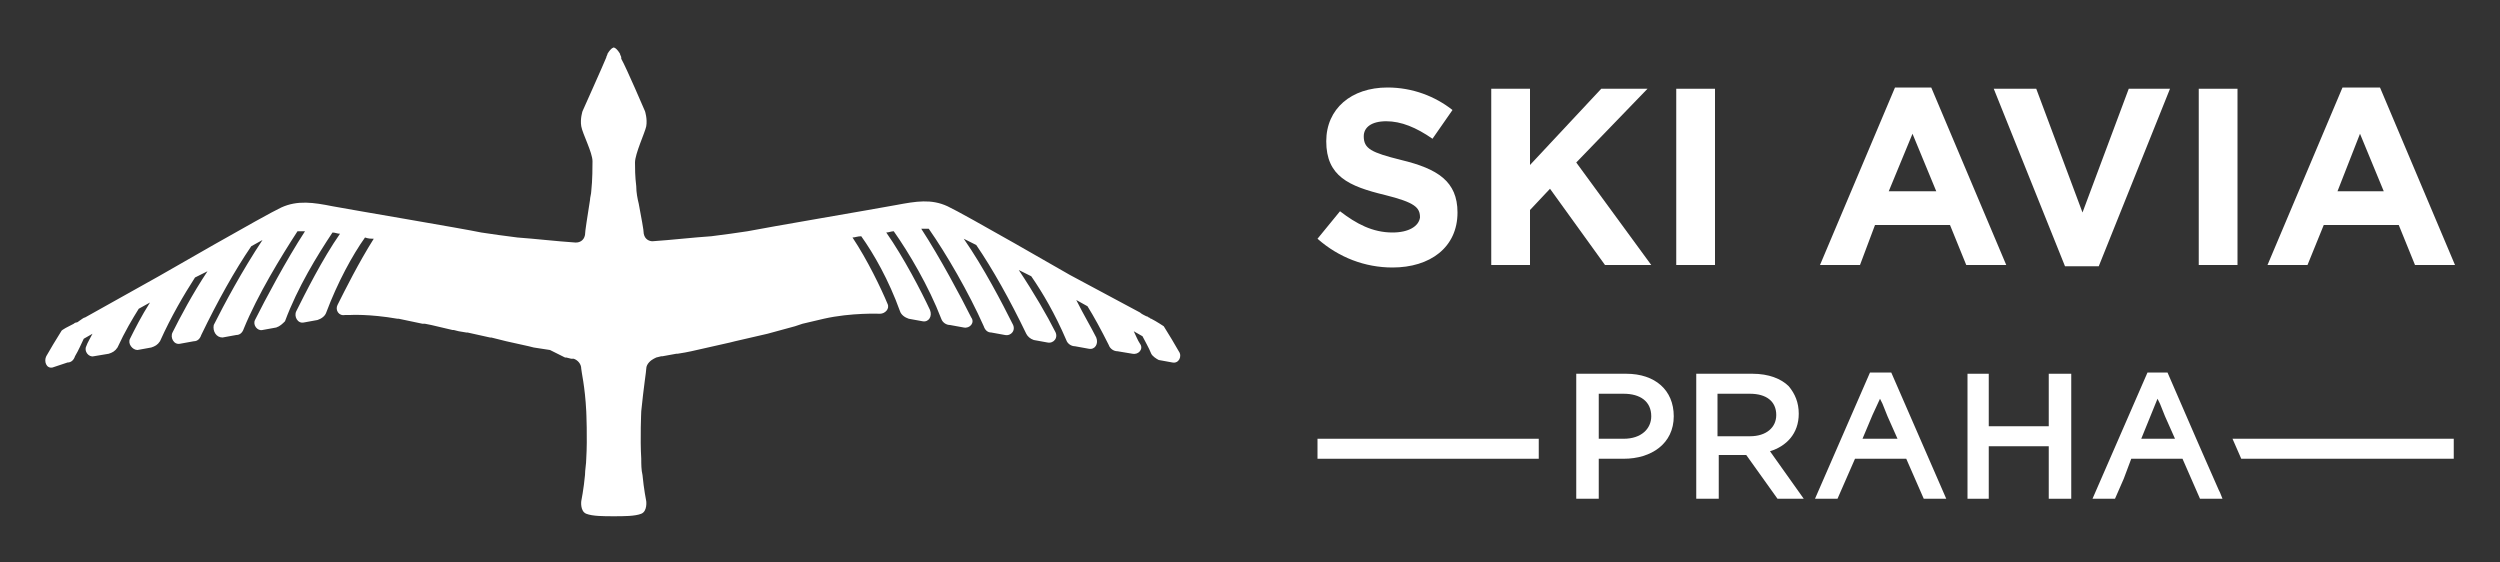
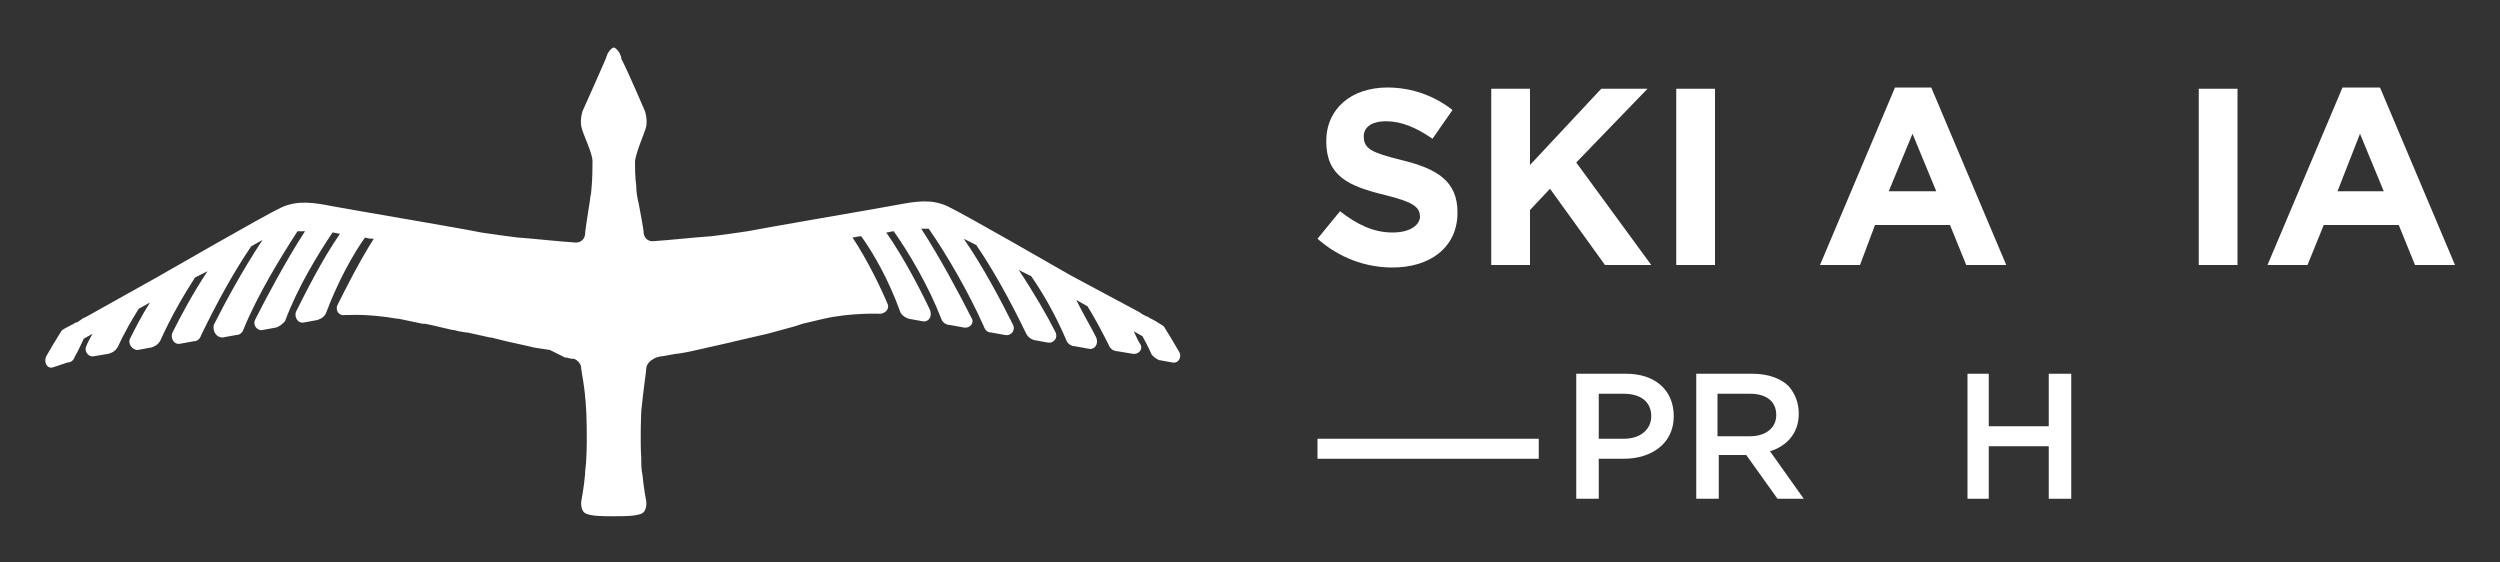
<svg xmlns="http://www.w3.org/2000/svg" version="1.1" id="Vrstva_1" x="0px" y="0px" viewBox="0 0 200 45" style="enable-background:new 0 0 200 45;" xml:space="preserve">
  <rect x="0" y="0" width="200" height="45" fill="#333333" stroke="none" />
  <style type="text/css">
	.st0{fill:#FFFFFF;}
</style>
  <g>
    <path class="st0" d="M45.2,28.6l0.1,0l0.4,0.1l0.1,0l0.1,0c0.3,0.1,0.6,0.4,0.6,0.8c0,0.2,0.3,1.4,0.4,3.4c0,0,0.1,2.2,0,3.8   c0,0.4-0.1,0.9-0.1,1.3c-0.1,1.1-0.3,2.1-0.3,2.1s-0.1,0.8,0.4,1c0.5,0.2,1.4,0.2,2.2,0.2c0.8,0,1.7,0,2.2-0.2c0.5-0.2,0.4-1,0.4-1   s-0.2-1-0.3-2.1c-0.1-0.4-0.1-0.9-0.1-1.3c-0.1-1.6,0-3.8,0-3.8c0.2-2,0.4-3.2,0.4-3.4c0-0.4,0.4-0.7,0.6-0.8l0.2-0.1v0l0.4-0.1   l0.1,0l1.1-0.2h0c0,0,0.1,0,0.1,0l0.6-0.1l0,0l0.5-0.1l3.1-0.7l0.4-0.1l2.6-0.6l2.2-0.6l0.6-0.2l1.7-0.4c2.2-0.5,4.5-0.4,4.5-0.4   c0.4,0,0.8-0.4,0.6-0.8c-0.5-1.2-1.6-3.5-2.8-5.3c0.2,0,0.4-0.1,0.7-0.1c0,0,0,0,0,0c1,1.4,2.2,3.5,3.1,6c0.1,0.3,0.4,0.5,0.7,0.6   l1.1,0.2c0.5,0.1,0.8-0.4,0.6-0.9c-0.7-1.5-2.1-4.2-3.5-6.2c0,0,0,0,0,0c0.2,0,0.4-0.1,0.6-0.1c0,0,0,0,0,0c1.2,1.7,2.8,4.4,3.8,7   c0.1,0.3,0.4,0.5,0.7,0.5l1.1,0.2c0.5,0.1,0.9-0.4,0.6-0.8c-0.8-1.6-2.5-4.8-4-7.1v0c0.2,0,0.4,0,0.6,0c0,0,0,0,0,0   c1.4,2,3.2,5.1,4.4,7.8c0.1,0.3,0.3,0.5,0.6,0.5l1.1,0.2c0.5,0.1,0.9-0.4,0.6-0.9c-0.8-1.6-2.3-4.5-3.9-6.8l1,0.5c0,0,0,0,0,0   c1.3,1.9,2.7,4.4,4,7.1c0.1,0.2,0.3,0.4,0.6,0.5l1.1,0.2c0.5,0.1,0.9-0.4,0.6-0.9c-0.6-1.2-1.7-3.1-2.9-4.9h0l1,0.5c0,0,0,0,0,0   c0.9,1.3,1.9,3,2.8,5.1c0.1,0.3,0.4,0.5,0.7,0.5l1.1,0.2c0.5,0.1,0.8-0.4,0.6-0.9c-0.4-0.8-1-1.8-1.6-3l0.9,0.5v0   c0.5,0.8,1.1,1.9,1.7,3.1c0.1,0.3,0.4,0.5,0.7,0.5l1.2,0.2c0.5,0.1,0.9-0.4,0.6-0.8c-0.2-0.3-0.3-0.6-0.5-1l0.7,0.4v0   c0.2,0.4,0.5,0.9,0.7,1.4c0.1,0.2,0.4,0.4,0.6,0.5l1.1,0.2c0.5,0.1,0.8-0.5,0.5-0.9c-0.4-0.7-0.7-1.2-1.2-2c0,0-0.6-0.4-1-0.6   c-0.1,0-0.1-0.1-0.2-0.1c-0.1-0.1-0.2-0.1-0.2-0.1l0,0c-0.2-0.1-0.4-0.2-0.5-0.3L85.6,22c0,0-8.5-4.9-9.8-5.5   c-1.3-0.6-2.5-0.4-4.1-0.1c-1.6,0.3-10.4,1.8-11.9,2.1c-0.6,0.1-2.1,0.3-2.9,0.4c-1.5,0.1-3.2,0.3-4.7,0.4h0   c-0.2,0-0.6-0.1-0.7-0.6c0-0.3-0.2-1.3-0.4-2.4c-0.1-0.4-0.2-0.9-0.2-1.4c0,0,0,0,0,0c-0.1-0.8-0.1-1.5-0.1-1.9   c0-0.7,0.8-2.4,0.9-2.9c0.1-0.6-0.1-1.2-0.1-1.2s-1.5-3.5-1.9-4.2c0,0,0-0.1,0-0.1c0-0.1-0.1-0.2-0.1-0.3c-0.3-0.5-0.5-0.5-0.5-0.5   s-0.2,0-0.5,0.5c0,0.1-0.1,0.2-0.1,0.3c0,0,0,0,0,0c-0.2,0.5-1.9,4.3-1.9,4.3s-0.2,0.6-0.1,1.2c0.1,0.6,0.9,2.1,0.9,2.8   c0,0.4,0,1.5-0.1,2.4v0c0,0.2-0.1,0.5-0.1,0.7c-0.2,1.3-0.4,2.5-0.4,2.8c-0.1,0.5-0.5,0.6-0.7,0.6H46c-1.5-0.1-3.2-0.3-4.6-0.4   c-0.8-0.1-2.3-0.3-2.9-0.4c-1.4-0.3-10.3-1.8-11.9-2.1c-1.5-0.3-2.8-0.5-4.1,0.1c-1.3,0.6-9.8,5.5-9.8,5.5l-5.9,3.3   c-0.1,0-0.2,0.1-0.5,0.3l0,0c0,0-0.1,0.1-0.2,0.1c0,0-0.1,0-0.2,0.1c-0.4,0.2-1,0.5-1,0.6c-0.5,0.8-0.8,1.3-1.2,2   c-0.2,0.4,0,1,0.5,0.9L5.4,29c0.3,0,0.5-0.2,0.6-0.5c0.3-0.5,0.5-1,0.7-1.4c0,0,0,0,0,0l0.7-0.4v0c-0.2,0.4-0.4,0.7-0.5,1   c-0.2,0.4,0.2,0.9,0.6,0.8l1.2-0.2c0.3-0.1,0.5-0.2,0.7-0.5c0.6-1.3,1.2-2.3,1.7-3.1l0.9-0.5v0c-0.7,1.1-1.2,2.1-1.6,2.9   c-0.2,0.4,0.2,0.9,0.6,0.9l1.1-0.2c0.3-0.1,0.5-0.2,0.7-0.5c0.9-2,1.9-3.7,2.8-5.1l1-0.5c-1.2,1.8-2.2,3.7-2.8,4.9   c-0.2,0.4,0.1,1,0.6,0.9l1.1-0.2c0.3,0,0.5-0.2,0.6-0.5c1.3-2.7,2.7-5.2,4-7.1l0.9-0.5c-1.6,2.4-3.1,5.2-3.9,6.8   C17,26.5,17.3,27,17.8,27l1.1-0.2c0.3,0,0.5-0.2,0.6-0.5c1.1-2.7,3-5.8,4.3-7.8c0.2,0,0.4,0,0.6,0c-1.5,2.3-3.2,5.5-4,7.1   c-0.2,0.4,0.2,0.9,0.6,0.8l1.1-0.2c0.3-0.1,0.5-0.3,0.7-0.5c1-2.7,2.6-5.3,3.8-7.1c0,0,0,0,0,0c0.2,0,0.4,0.1,0.6,0.1   c-1.4,2-2.8,4.8-3.5,6.2c-0.2,0.4,0.1,1,0.6,0.9l1.1-0.2c0.3-0.1,0.6-0.3,0.7-0.6c0.9-2.4,2.1-4.6,3.1-6c0.3,0.1,0.5,0.1,0.7,0.1   c0,0,0,0,0,0c-1.2,1.9-2.3,4.1-2.9,5.3c-0.2,0.4,0.1,0.9,0.6,0.8l0.4,0c0,0,1.5-0.1,3.8,0.3c0.1,0,0.1,0,0.1,0l1.9,0.4   c0,0,0.1,0,0.1,0l0.1,0l0.5,0.1l1.7,0.4h0c0,0,0.1,0,0.1,0l0.4,0.1l0.6,0.1c0,0,0,0,0.1,0l1.8,0.4l0,0c0,0,0.1,0,0.1,0l0.4,0.1   l0.8,0.2l1.8,0.4l0.4,0.1l1.3,0.2L45.2,28.6z" />
    <g>
      <path class="st0" d="M111.4,18.6c-1.6,0-2.9-0.7-4.2-1.7l-1.8,2.2c1.7,1.5,3.8,2.3,6,2.3c3,0,5.2-1.6,5.2-4.4v0    c0-2.5-1.6-3.5-4.5-4.2c-2.4-0.6-3-0.9-3-1.9v0c0-0.7,0.6-1.2,1.8-1.2c1.2,0,2.4,0.5,3.7,1.4l1.6-2.3c-1.4-1.1-3.2-1.8-5.2-1.8    c-2.9,0-4.9,1.7-4.9,4.3v0c0,2.8,1.8,3.6,4.7,4.3c2.4,0.6,2.8,1,2.8,1.8v0C113.5,18.1,112.7,18.6,111.4,18.6" />
      <polygon class="st0" points="132.1,21.2 126.1,13 131.8,7.1 128.1,7.1 122.4,13.2 122.4,7.1 119.3,7.1 119.3,21.2 122.4,21.2     122.4,16.8 124,15.1 128.4,21.2   " />
      <rect x="134.1" y="7.1" class="st0" width="3.1" height="14.1" />
      <path class="st0" d="M151.1,15.3l1.9-4.6l1.9,4.6H151.1z M154.5,7h-2.9l-6,14.2h3.2L150,18h6l1.3,3.2h3.2L154.5,7z" />
-       <polygon class="st0" points="166.6,17 162.9,7.1 159.5,7.1 165.2,21.3 167.9,21.3 173.6,7.1 170.3,7.1   " />
      <rect x="175.9" y="7.1" class="st0" width="3.1" height="14.1" />
      <path class="st0" d="M188.8,10.7l1.9,4.6h-3.7L188.8,10.7z M187.4,7l-6,14.2h3.2l1.3-3.2h6l1.3,3.2h3.2l-6-14.2H187.4z" />
      <path class="st0" d="M132.1,33.3c0,1-0.8,1.8-2.2,1.8h-2v-3.6h2C131.2,31.5,132.1,32.1,132.1,33.3L132.1,33.3z M130.1,29.9h-4v10    h1.8v-3.2h2c2.2,0,4-1.2,4-3.4v0C133.9,31.2,132.4,29.9,130.1,29.9" />
      <path class="st0" d="M137.4,34.9v-3.4h2.6c1.3,0,2.1,0.6,2.1,1.7v0c0,1-0.8,1.7-2.1,1.7H137.4z M143.9,33.1L143.9,33.1    c0-0.9-0.3-1.6-0.8-2.2c-0.6-0.6-1.6-1-2.9-1h-4.5v10h1.8v-3.5h2.2l2.5,3.5h2.1l-2.7-3.8C142.9,35.7,143.9,34.7,143.9,33.1" />
-       <path class="st0" d="M149.8,33.2L149.8,33.2l0.6-1.3l0.2,0.4l0.4,1l0.8,1.8h0H149h0L149.8,33.2z M149.6,29.8l-4.4,10.1h1.8    l1.4-3.2h4.1l1.4,3.2h1.8l-4.4-10.1H149.6z" />
      <polygon class="st0" points="163.9,29.9 163.9,34.1 159.1,34.1 159.1,29.9 157.4,29.9 157.4,39.9 159.1,39.9 159.1,35.7     163.9,35.7 163.9,39.9 165.7,39.9 165.7,29.9   " />
-       <path class="st0" d="M172.6,31.9l0.2,0.4l0.4,1l0.8,1.8h0h-2.7h0L172.6,31.9z M171.8,29.8l-4.4,10.1h1.8l0.7-1.6l0.3-0.8l0.3-0.8    h4.1l1.4,3.2h1.8l-0.2-0.5l-0.1-0.2l-1.1-2.5l-0.7-1.6l-2.3-5.3H171.8z" />
      <rect x="105.4" y="35.1" class="st0" width="17.7" height="1.6" />
-       <polygon class="st0" points="178.6,35.1 179.3,36.7 196.3,36.7 196.3,35.1   " />
    </g>
  </g>
</svg>